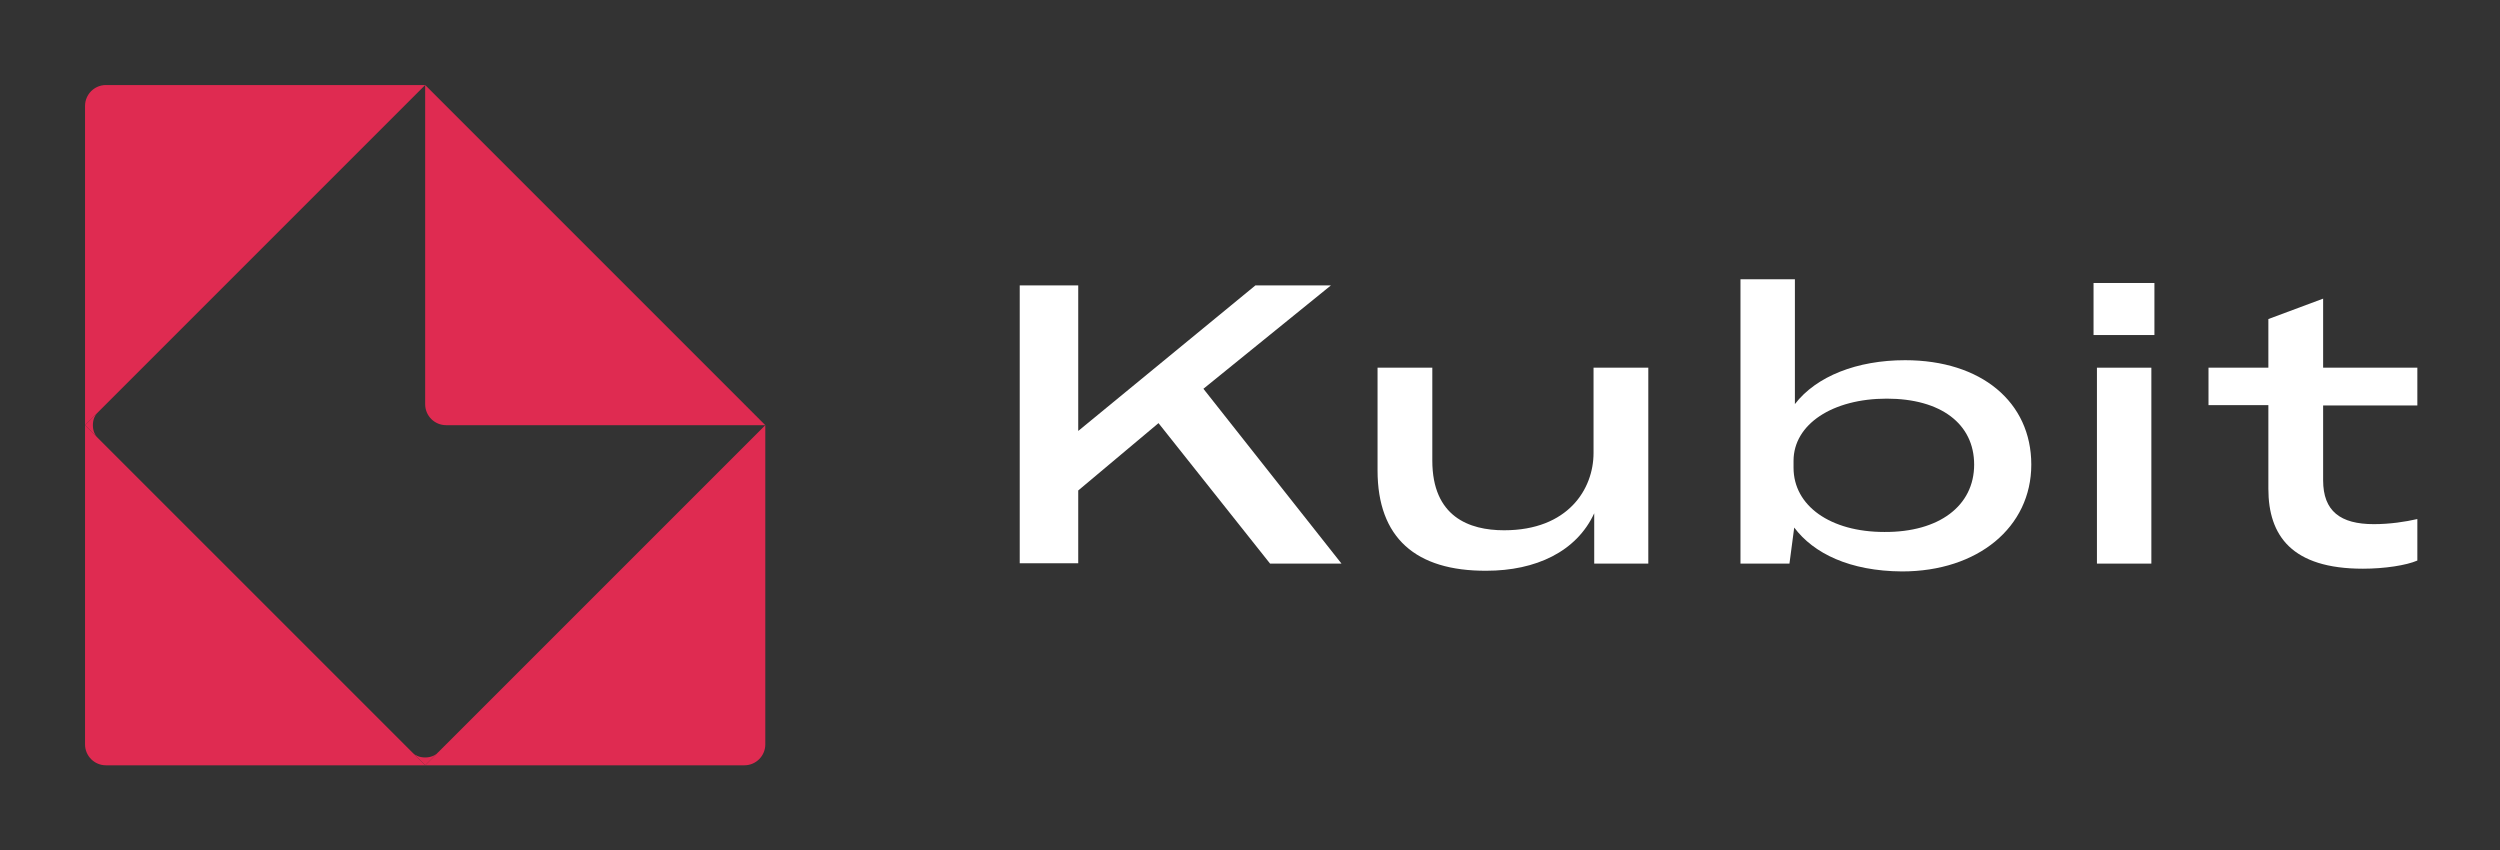
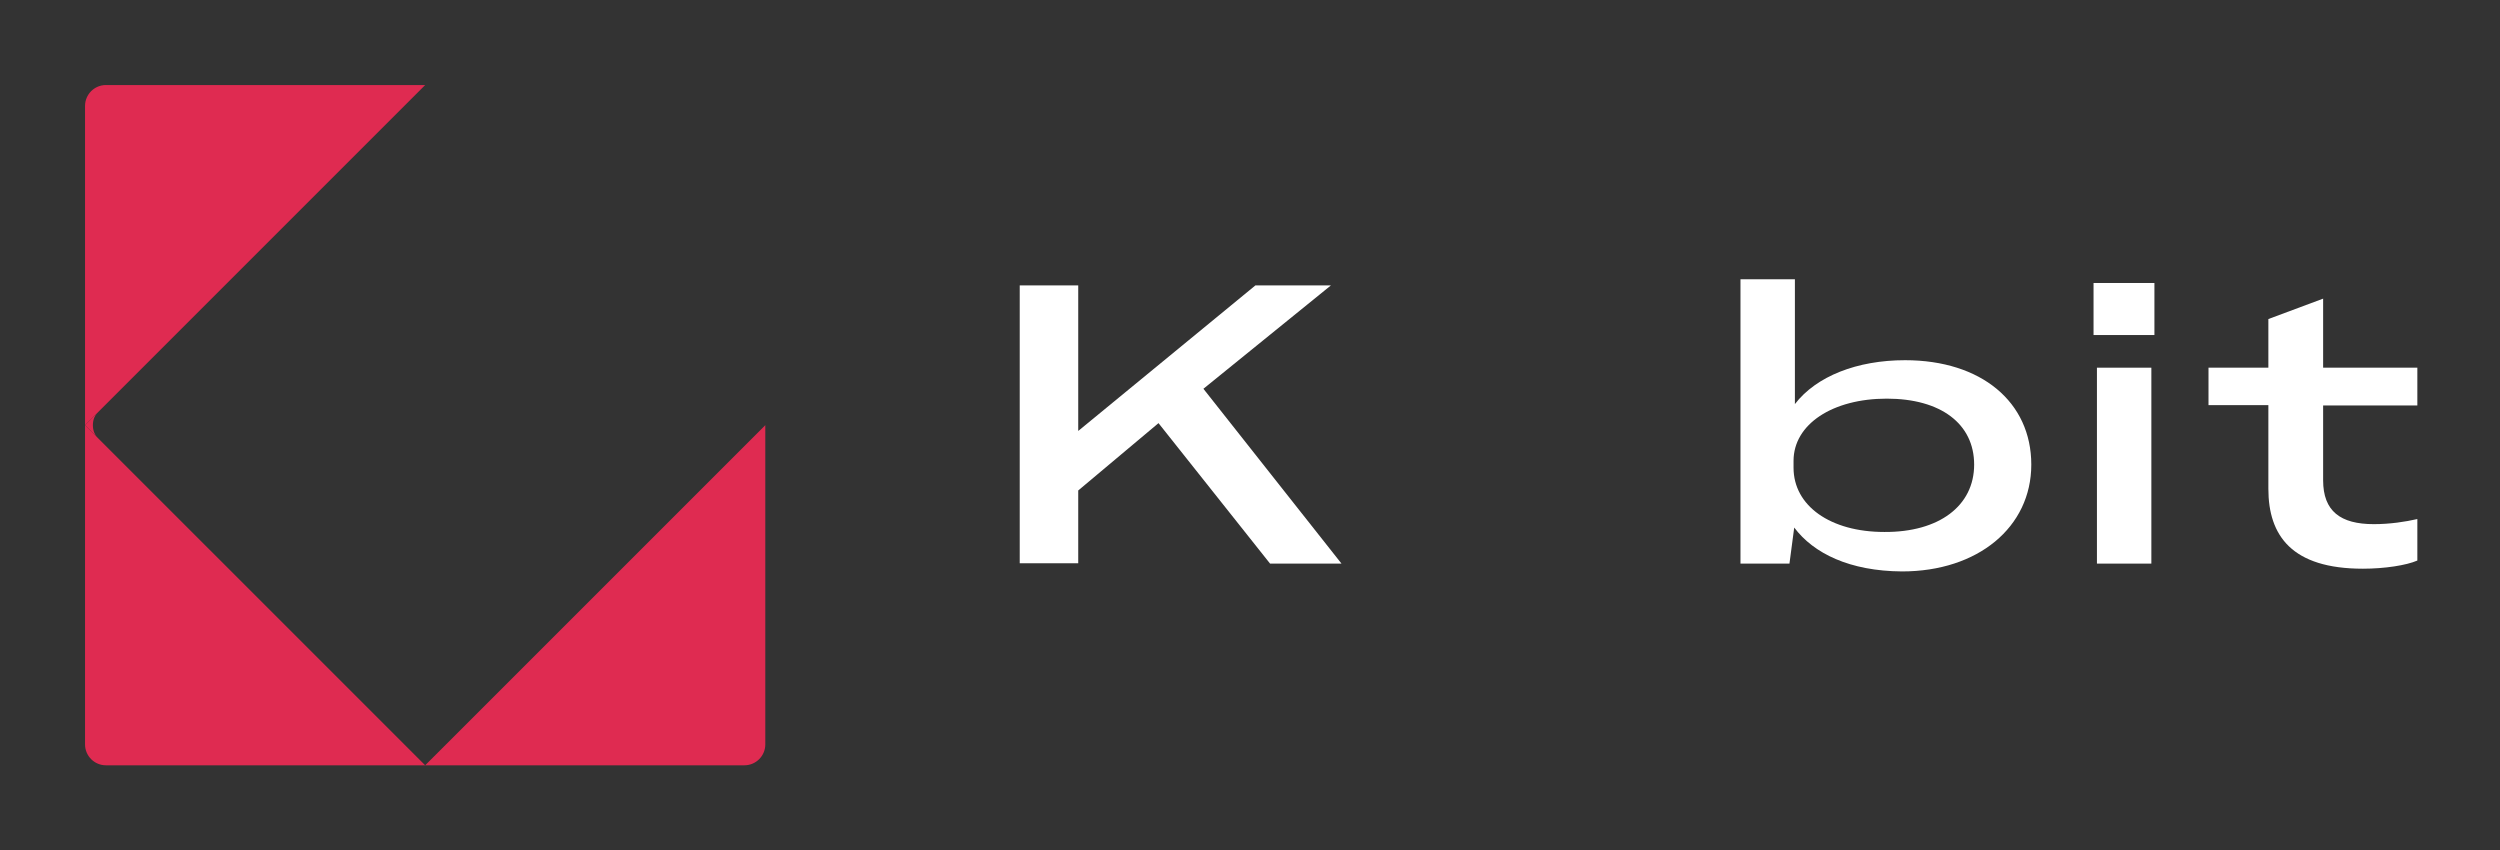
<svg xmlns="http://www.w3.org/2000/svg" width="294" height="100" viewBox="0 0 294 100" fill="none">
  <rect x="0" y="0" width="294" height="100" fill="#333333" stroke="none" />
  <path d="M10 50L11.379 48.621C11.47 48.513 11.539 48.462 11.539 48.462L11.379 48.621C11.197 48.838 10.923 49.282 10.923 50C10.923 50.718 11.197 51.162 11.379 51.379L11.539 51.538C11.539 51.538 11.47 51.487 11.379 51.379L10 50Z" fill="#DF2B51" />
-   <path d="M50 90L48.621 88.621C48.513 88.53 48.462 88.462 48.462 88.462L48.621 88.621C48.838 88.803 49.282 89.077 50 89.077C50.718 89.077 51.162 88.803 51.379 88.621L51.538 88.462C51.538 88.462 51.487 88.53 51.379 88.621L50 90Z" fill="#DF2B51" />
-   <path d="M50 90H12.461C11.102 90 10 88.898 10 87.538V50L50 90Z" fill="#DF2B51" />
+   <path d="M50 90H12.461C11.102 90 10 88.898 10 87.538V50L50 90" fill="#DF2B51" />
  <path d="M90 50V87.538C90 88.898 88.898 90 87.538 90H50L90 50Z" fill="#DF2B51" />
  <path d="M10 50V12.461C10 11.102 11.102 10 12.461 10H50L10 50Z" fill="#DF2B51" />
-   <path d="M90 50H52.462C51.102 50 50 48.898 50 47.538V10L90 50Z" fill="#DF2B51" />
  <path d="M136.24 49.76L126.8 57.68V66.24H119.92V33.56H126.8V50.68L147.64 33.56H156.52L141.52 45.72L157.76 66.28H149.36L136.24 49.76Z" fill="white" />
-   <path d="M162 55.32V43.24H168.44V54.16C168.44 60.76 172.76 62.36 176.88 62.36C184.44 62.36 187.4 57.48 187.4 53.28V43.24H193.84V66.28H187.48V60.36C185.4 64.88 180.6 67.12 174.8 67.12C166.48 67.16 162 63.24 162 55.32Z" fill="white" />
  <path d="M211 62.04L210.44 66.28H204.68V32.84H211.08V47.52C213.6 44.24 218.4 42.36 224.04 42.36C233 42.36 238.88 47.28 238.88 54.64C238.88 62 232.6 67.2 223.68 67.2C217.52 67.16 213.28 65.08 211 62.04ZM232.16 54.64C232.16 49.84 228.24 46.88 221.88 46.88C215.52 46.88 210.92 49.88 210.92 54.2V55C210.92 59.48 215.24 62.56 221.6 62.56C228.04 62.6 232.16 59.48 232.16 54.64Z" fill="white" />
  <path d="M246.2 33.28H253.36V39.4H246.2V33.28ZM246.6 43.24H253V66.28H246.6V43.24Z" fill="white" />
  <path d="M259.72 43.24H266.76V37.52L273.2 35.12V43.24H284.28V47.68H273.2V56.48C273.2 60.12 275.24 61.64 279.16 61.64C281.08 61.64 282.88 61.36 284.28 61.04V65.92C283 66.48 280.44 66.88 277.88 66.88C269.52 66.88 266.76 63 266.76 57.48V47.64H259.72V43.24Z" fill="white" />
</svg>